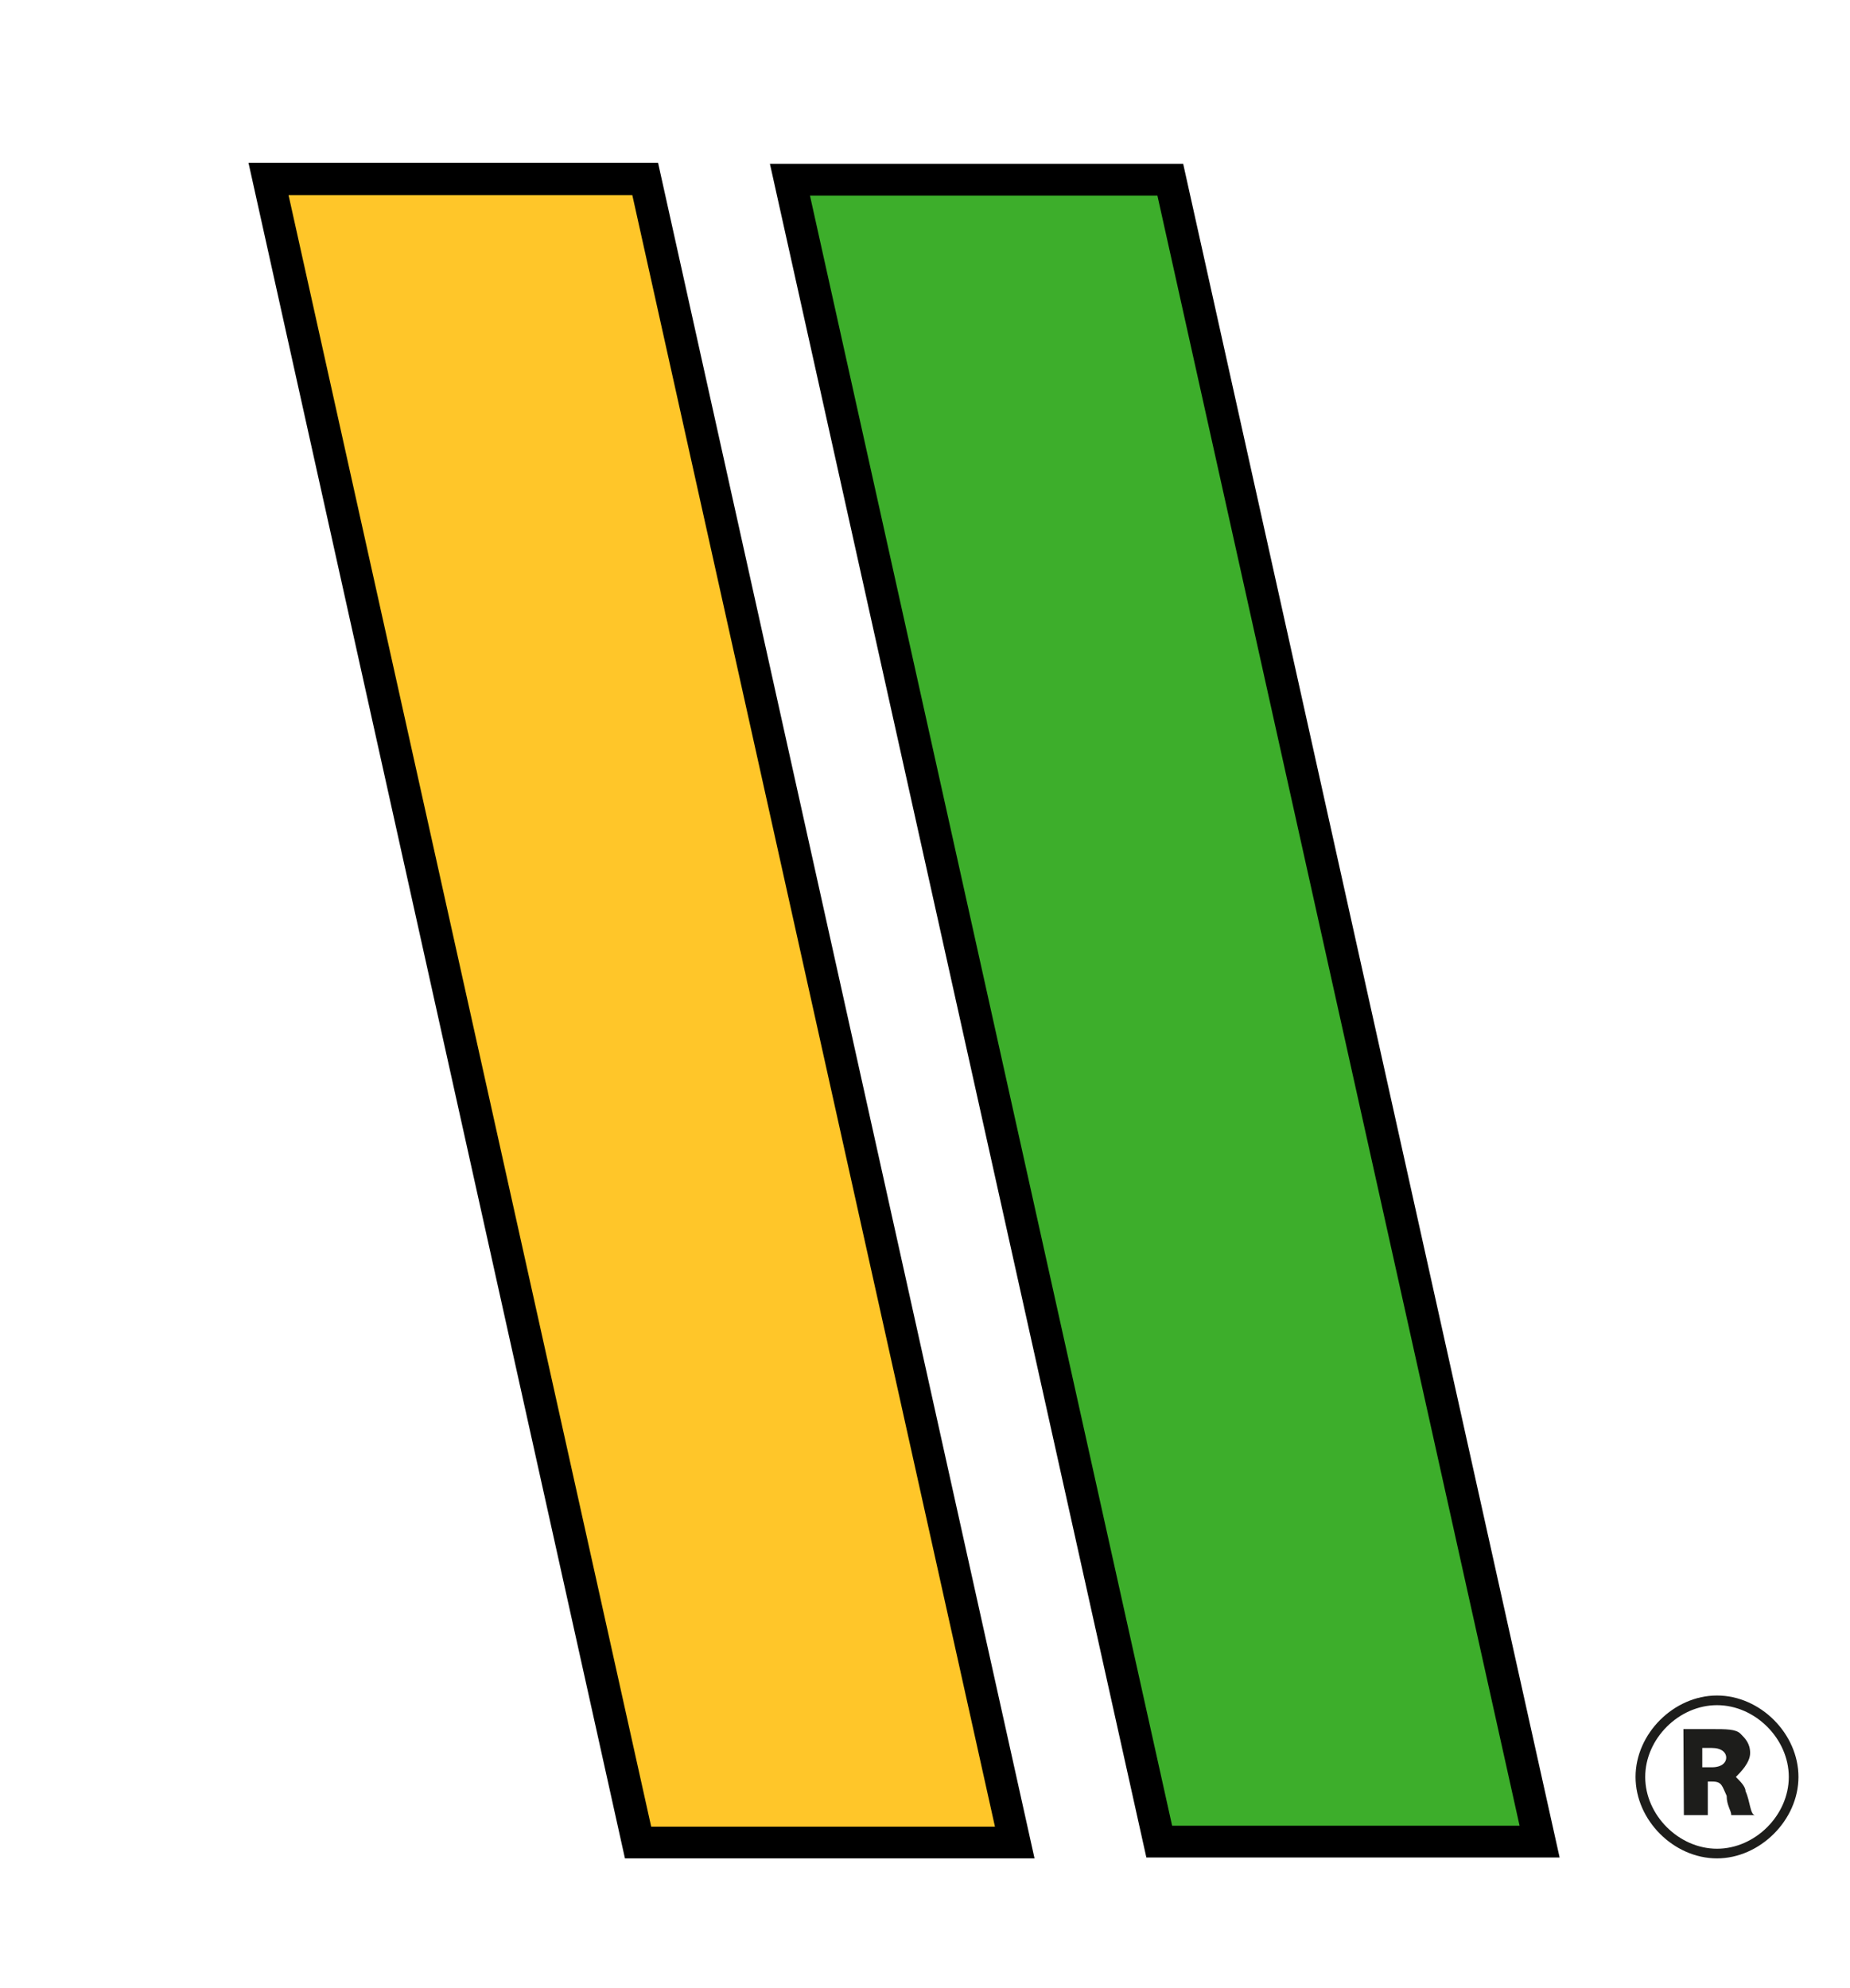
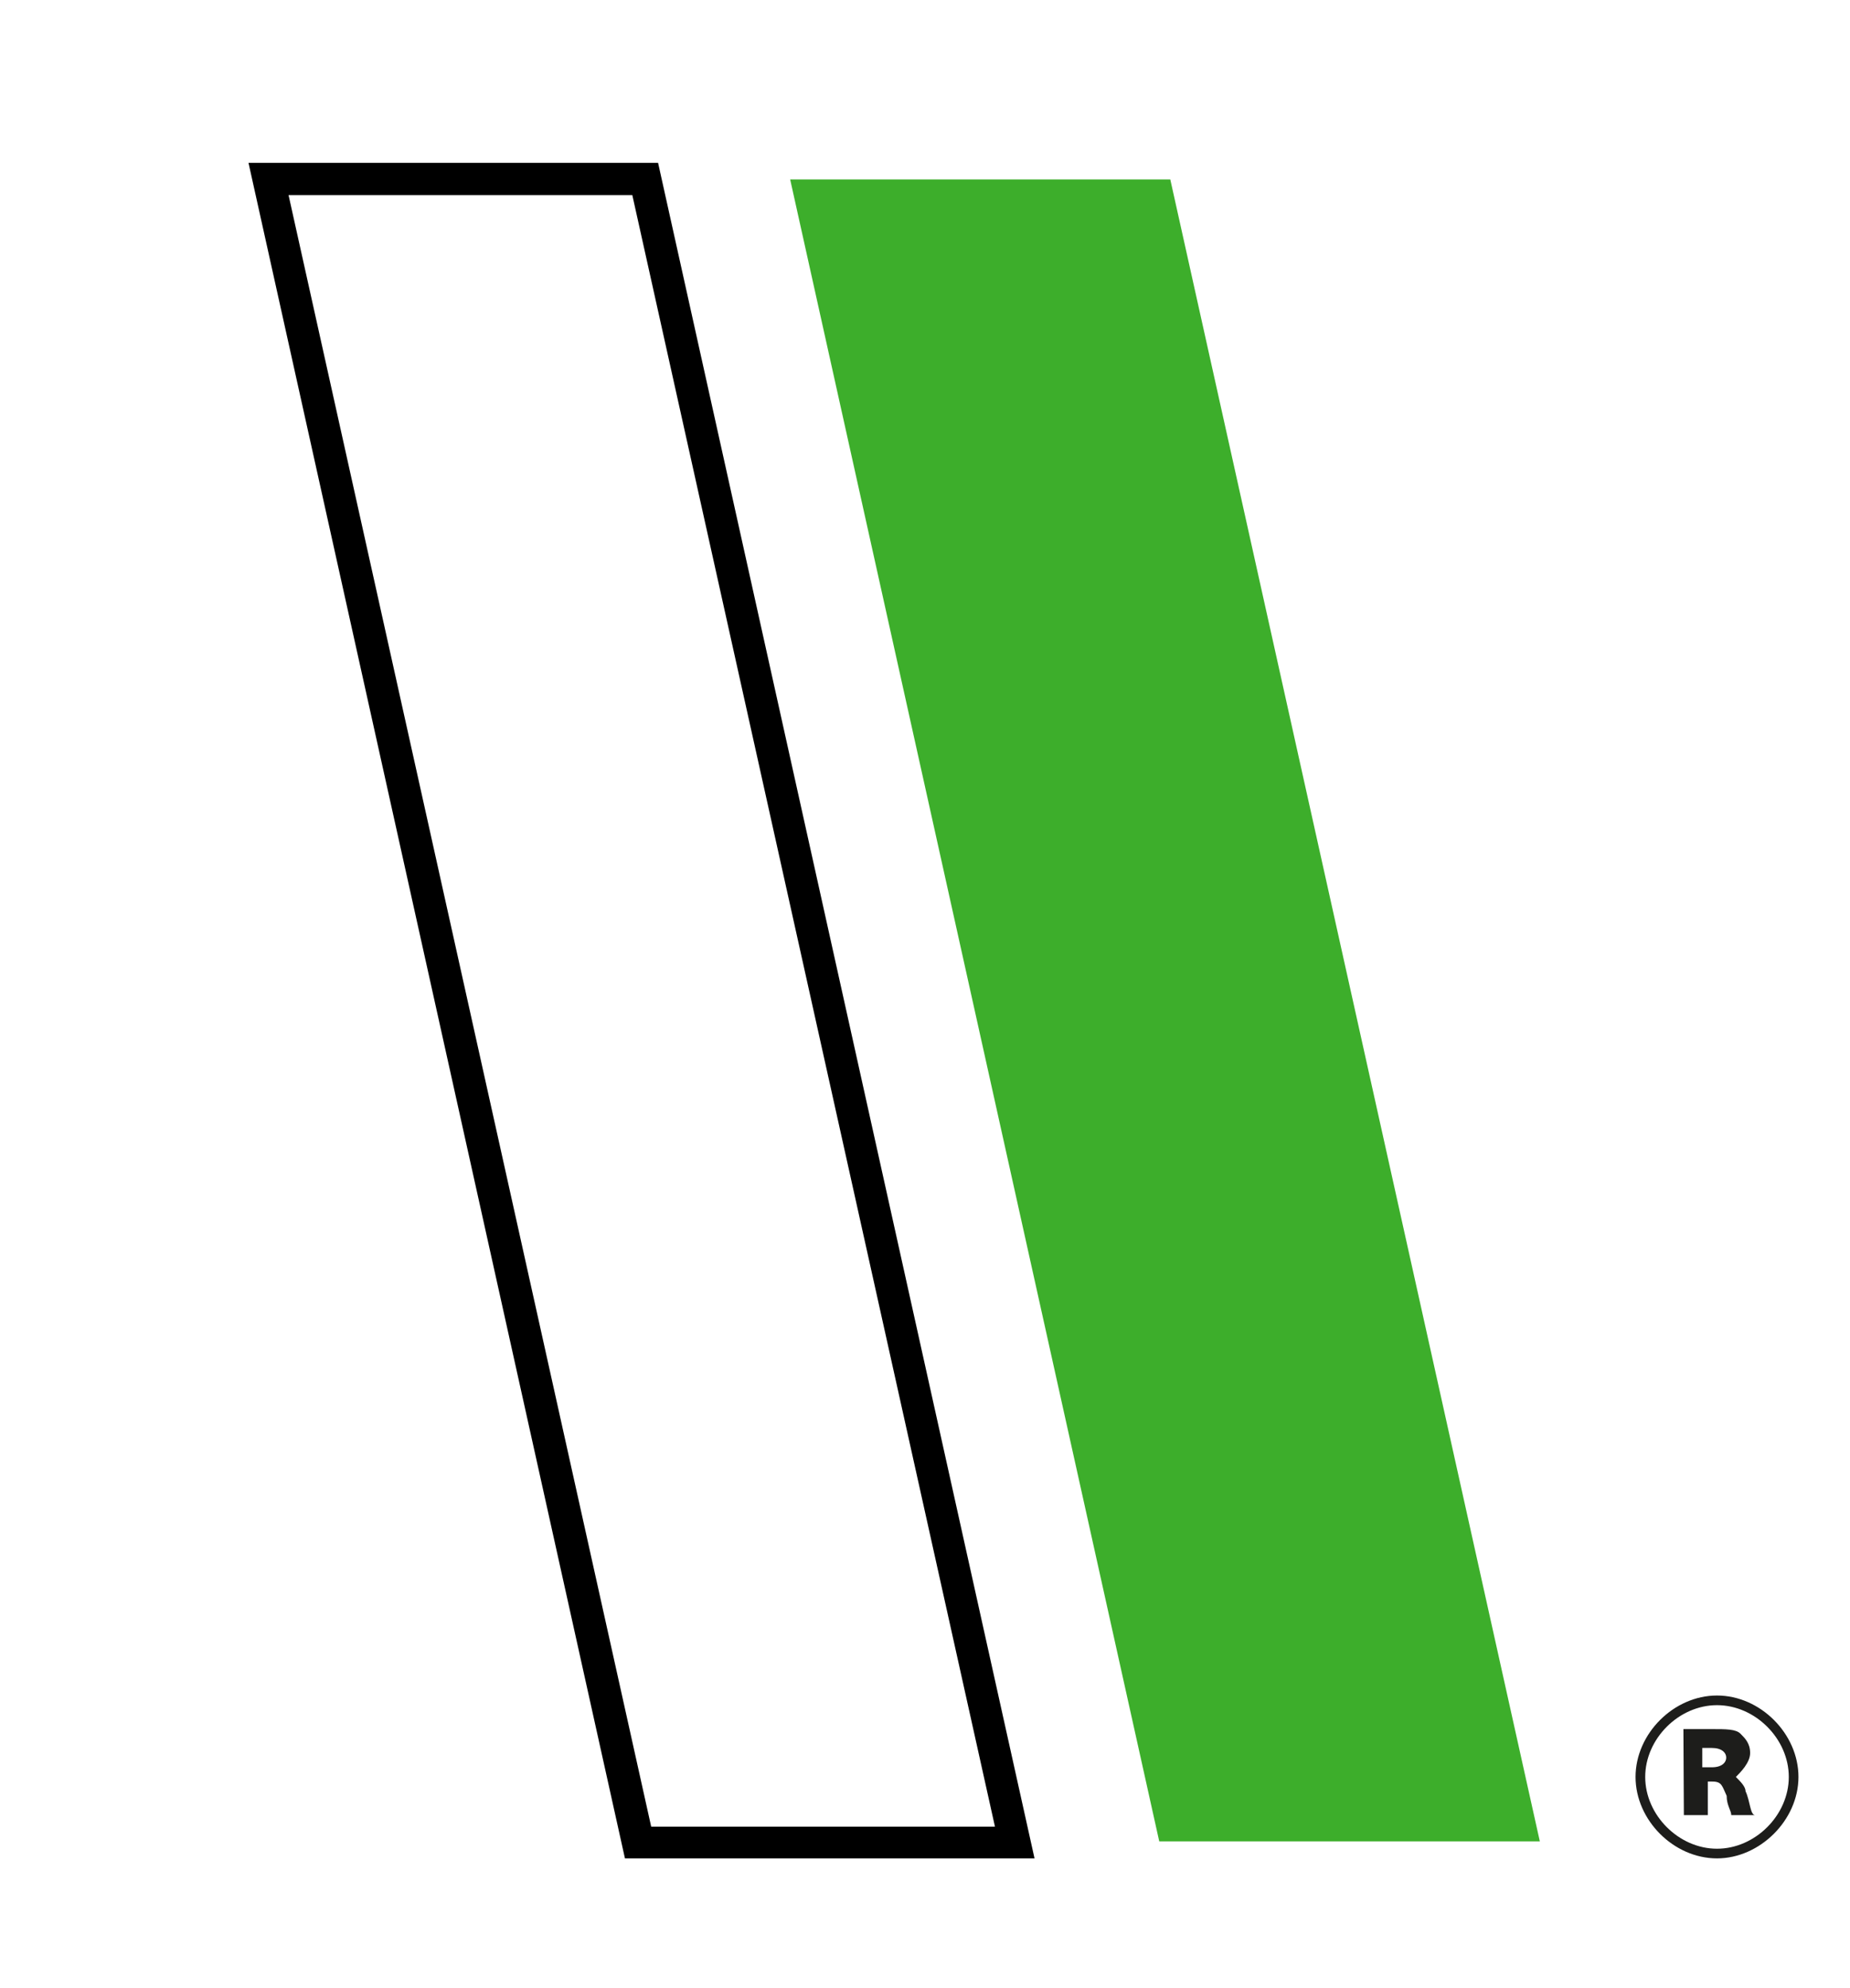
<svg xmlns="http://www.w3.org/2000/svg" version="1.1" id="Calque_1" x="0px" y="0px" viewBox="0 0 402 432" style="enable-background:new 0 0 402 432;" xml:space="preserve">
  <style type="text/css">
	.st0{fill:#3DAE2B;}
	.st1{fill:#FFC629;}
	.st2{fill:#1D1D1B;}
</style>
  <g>
    <g>
      <polygon class="st0" points="171.7,39 254.3,39 334.6,400.2 251.9,400.2   " />
-       <path d="M338.9,403.7h-89.8L167.3,35.6h89.8L338.9,403.7z M254.7,396.8h75.5L251.5,42.5H176L254.7,396.8z" />
    </g>
    <g>
-       <polygon class="st1" points="58.3,38.9 140.2,38.9 220.5,400.4 138.6,400.4   " />
-       <path d="M135.8,403.9l-0.6-2.7L54,35.4h89l81.8,368.5H135.8z M62.7,42.4L141.5,397h74.7L137.4,42.4H62.7z" />
+       <path d="M135.8,403.9l-0.6-2.7L54,35.4h89l81.8,368.5H135.8z M62.7,42.4L141.5,397h74.7L137.4,42.4z" />
    </g>
  </g>
  <g>
    <g>
      <path class="st2" d="M365.8,375.8c1,0,4.2,0,6.2,0c3.1,0,5.2,0,6.2,1c1,1,2.1,2.1,2.1,4.2c0,2.1-2.1,4.2-3.1,5.2l0,0    c1,1,2.1,2.1,2.1,3.1c1,2.1,1,5.2,2.1,5.2h-5.2c0-1-1-2.1-1-4.2c-1-2.1-1-3.1-3.1-3.1h-1v7.3h-5.2L365.8,375.8L365.8,375.8z     M371,384.1h1c2.1,0,3.1-1,3.1-2.1s-1-2.1-3.1-2.1c-1,0-1,0-2.1,0v4.2H371z" />
    </g>
    <path class="st2" d="M373.1,403.9c-9.4,0-17.7-8.3-17.7-17.7c0-9.4,8.3-17.7,17.7-17.7c9.4,0,17.7,8.3,17.7,17.7   C390.8,395.6,382.4,403.9,373.1,403.9z M373.1,370.6c-8.3,0-15.6,7.3-15.6,15.6c0,8.3,7.3,15.6,15.6,15.6c8.3,0,15.6-7.3,15.6-15.6   C388.7,377.9,381.4,370.6,373.1,370.6z" />
  </g>
</svg>